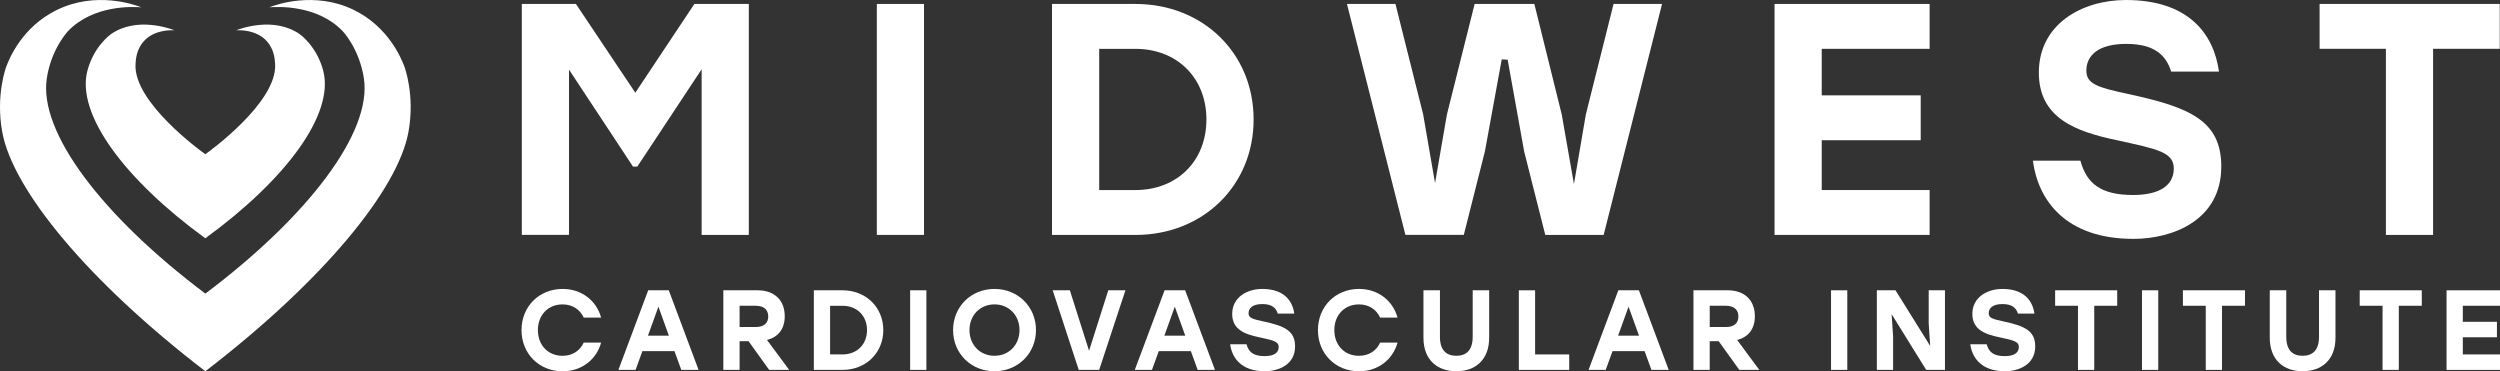
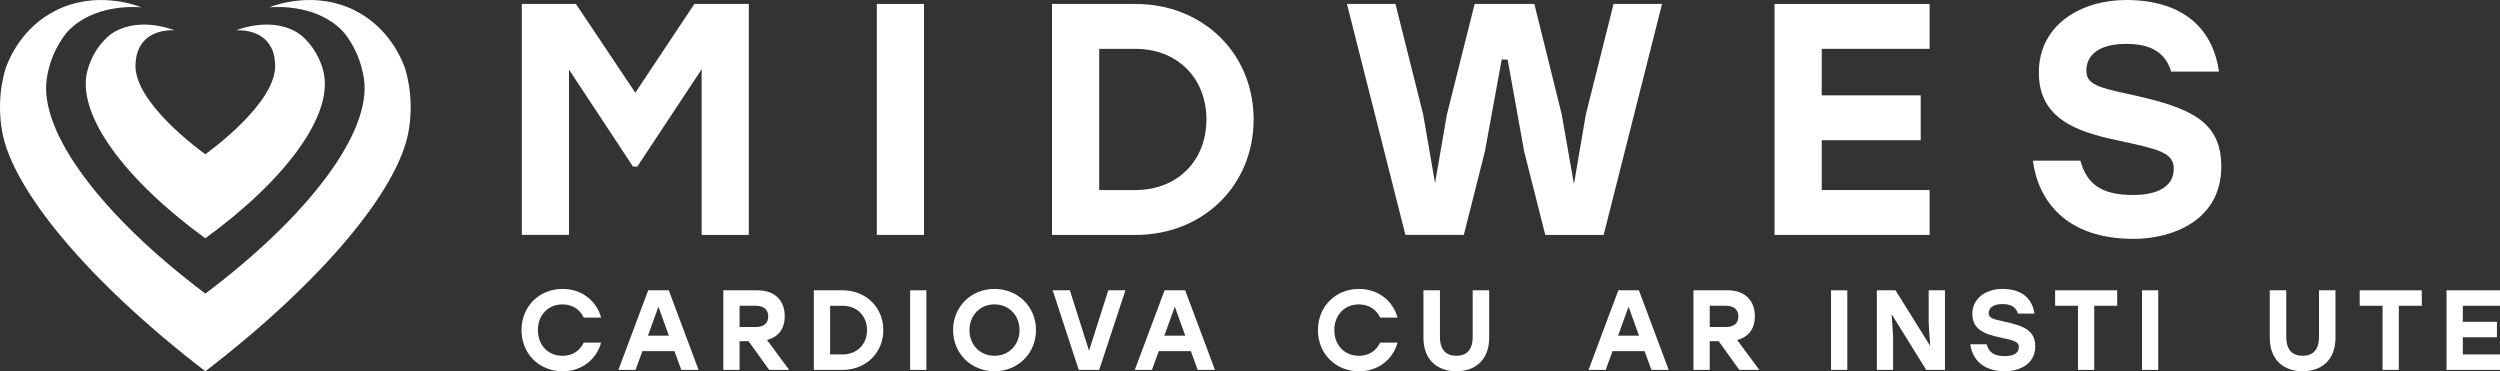
<svg xmlns="http://www.w3.org/2000/svg" id="DESIGN" viewBox="0 0 1710 253.94">
  <rect x="0" y="0" width="1710" height="253.94" fill="#333333" stroke="none" />
  <defs>
    <style>
      .cls-1 {
        fill: #fff;
      }
    </style>
  </defs>
  <g>
    <path class="cls-1" d="M276.61,45.55c-2.08-5.44-10.68-26.94-34.33-38.62-26.97-13.32-53.78-3.63-58.01-1.95,6.2-.45,32.58-1.59,49.82,16,0,0,11.69,11.92,14.83,32.77,5.51,36.63-37.69,93.85-108.46,147.08C69.68,147.6,26.48,90.38,31.99,53.74c3.14-20.85,14.83-32.77,14.83-32.77C64.05,3.39,90.44,4.53,96.64,4.98c-4.24-1.68-31.04-11.37-58.01,1.95C14.97,18.61,6.37,40.11,4.29,45.55c0,0-7.42,19.44-2.74,44.87,7.22,39.21,57.9,101.33,138.9,163.52,81-62.18,131.69-124.31,138.9-163.52,4.68-25.43-2.74-44.87-2.74-44.87Z" />
    <path class="cls-1" d="M221.05,48.19c-4.54-16.9-16.1-24.87-16.1-24.87-17.51-12.08-40.04-3.89-43.44-2.6,2.51-.13,13.9-.48,21.07,7.54,5.01,5.6,5.41,12.44,5.6,15.58,1.55,26.11-45.04,59.75-47.74,61.66-2.69-1.91-49.29-35.55-47.74-61.66.19-3.14.59-9.98,5.6-15.58,7.17-8.02,18.56-7.68,21.07-7.54-3.4-1.29-25.92-9.47-43.44,2.6,0,0-11.56,7.97-16.1,24.87-8.01,29.83,25.56,74.74,80.6,114.8,55.04-40.06,88.61-84.97,80.6-114.8Z" />
  </g>
  <g>
    <path class="cls-1" d="M356.93,2.71h37.01l40.62,60.71L474.95,2.71h37.24v157.97h-32.27V47.39l-44.01,66.57h-2.93l-43.78-66.35v113.06h-32.27V2.71Z" />
    <path class="cls-1" d="M599.75,2.71h32.27v157.97h-32.27V2.71Z" />
    <path class="cls-1" d="M719.58,2.71h57.1c46.04,0,80.79,33.63,80.79,78.99s-34.75,78.99-80.79,78.99h-57.1V2.71ZM776.67,129.99c28.44,0,48.52-19.86,48.52-48.29s-20.08-48.29-48.52-48.29h-24.82v96.59h24.82Z" />
    <path class="cls-1" d="M1096.9,160.68h-39.94l-14.44-57.1-11.28-62.74-4.06-.23-11.51,62.96-14.44,57.1h-39.94L921.32,2.71h33.17l18.96,75.6,8.12,46.94,8.12-46.94,18.96-75.6h40.85l18.73,75.6,8.35,47.62,8.13-47.62,18.96-75.6h33.17l-39.94,157.97Z" />
    <path class="cls-1" d="M1319.86,33.4h-73.8v31.82h67.7v30.69h-67.7v34.08h73.8v30.69h-106.07V2.71h106.07v30.69Z" />
    <path class="cls-1" d="M1519.35,113.97c0,36.79-33.4,49.42-60.03,49.42-46.26,0-65.22-26.18-68.83-53.48h32.5c4.29,15.57,13.77,23.47,36.11,23.47,18.28,0,27.76-6.77,27.76-18.05s-11.06-13.31-38.82-19.41c-28.21-5.87-53.48-15.12-53.48-46.26,0-33.17,29.56-49.65,59.58-49.65,42.43,0,60.03,22.79,63.64,48.97h-32.72c-3.39-11.06-11.28-18.96-30.69-18.96s-27.31,8.12-27.31,18.28c0,9.25,7.9,11.51,28.66,16.02,42.2,9.03,63.64,18.28,63.64,49.65Z" />
-     <path class="cls-1" d="M1709.82,33.4h-45.59v127.28h-32.27V33.4h-45.36V2.71h123.22v30.69Z" />
  </g>
  <g>
    <path class="cls-1" d="M356.72,225.78c0-16.02,11.9-28.15,28.15-28.15,12.99,0,23.1,8.01,26.29,19.6h-11.9c-2.57-5.6-7.78-9.02-14.46-9.02-10.03,0-16.88,7.39-16.88,17.58s6.84,17.58,16.88,17.58c6.69,0,11.9-3.42,14.46-9.02h11.9c-3.19,11.59-13.3,19.6-26.29,19.6-16.25,0-28.15-12.13-28.15-28.15Z" />
    <path class="cls-1" d="M443.36,198.56h14.08l20.38,54.44h-11.82l-4.67-12.83h-21.93l-4.67,12.83h-11.74l20.38-54.44ZM457.51,229.59l-7.15-19.83-7.15,19.83h14.31Z" />
    <path class="cls-1" d="M494.76,198.56h23.41c11.67,0,18.59,6.92,18.59,17.73,0,8.87-4.59,14.31-12.13,16.25l15.16,20.45h-13.69l-14.08-19.6h-6.14v19.6h-11.12v-54.44ZM516.92,223.68c5.83,0,8.55-2.8,8.55-7.23s-2.8-7.31-8.55-7.31h-11.04v14.54h11.04Z" />
    <path class="cls-1" d="M556.66,198.56h19.68c15.86,0,27.84,11.59,27.84,27.22s-11.98,27.22-27.84,27.22h-19.68v-54.44ZM576.33,242.43c9.8,0,16.72-6.84,16.72-16.64s-6.92-16.64-16.72-16.64h-8.55v33.28h8.55Z" />
    <path class="cls-1" d="M622.53,198.56h11.12v54.44h-11.12v-54.44Z" />
    <path class="cls-1" d="M708.61,225.78c0,16.02-12.37,28.15-28.39,28.15s-28.31-12.13-28.31-28.15,12.29-28.15,28.31-28.15,28.39,12.13,28.39,28.15ZM663.12,225.78c0,10.19,7.31,17.58,17.11,17.58s17.11-7.39,17.11-17.58-7.31-17.58-17.11-17.58-17.11,7.39-17.11,17.58Z" />
    <path class="cls-1" d="M751.85,253h-14l-17.81-54.44h11.74l13.14,41.37,13.14-41.37h11.74l-17.96,54.44Z" />
    <path class="cls-1" d="M796.57,198.56h14.08l20.38,54.44h-11.82l-4.67-12.83h-21.93l-4.67,12.83h-11.74l20.38-54.44ZM810.72,229.59l-7.15-19.83-7.15,19.83h14.31Z" />
-     <path class="cls-1" d="M885.84,236.9c0,12.68-11.51,17.03-20.69,17.03-15.94,0-22.48-9.02-23.72-18.43h11.2c1.48,5.37,4.74,8.09,12.44,8.09,6.3,0,9.57-2.33,9.57-6.22s-3.81-4.59-13.38-6.69c-9.72-2.02-18.43-5.21-18.43-15.94,0-11.43,10.19-17.11,20.53-17.11,14.62,0,20.69,7.85,21.93,16.88h-11.28c-1.17-3.81-3.89-6.53-10.58-6.53s-9.41,2.8-9.41,6.3c0,3.19,2.72,3.97,9.88,5.52,14.54,3.11,21.93,6.3,21.93,17.11Z" />
    <path class="cls-1" d="M901.47,225.78c0-16.02,11.9-28.15,28.15-28.15,12.99,0,23.1,8.01,26.29,19.6h-11.9c-2.57-5.6-7.78-9.02-14.46-9.02-10.03,0-16.88,7.39-16.88,17.58s6.84,17.58,16.88,17.58c6.69,0,11.9-3.42,14.46-9.02h11.9c-3.19,11.59-13.3,19.6-26.29,19.6-16.25,0-28.15-12.13-28.15-28.15Z" />
    <path class="cls-1" d="M1018.59,198.56v32.43c0,15.32-9.64,22.94-22.48,22.94s-22.47-7.62-22.47-22.94v-32.43h11.28v31.81c0,9.49,4.67,12.99,11.2,12.99s11.2-3.5,11.2-12.99v-31.81h11.28Z" />
-     <path class="cls-1" d="M1050.01,242.43h23.33v10.58h-34.45v-54.44h11.12v43.86Z" />
    <path class="cls-1" d="M1106.93,198.56h14.08l20.38,54.44h-11.82l-4.67-12.83h-21.93l-4.67,12.83h-11.74l20.38-54.44ZM1121.08,229.59l-7.15-19.83-7.15,19.83h14.31Z" />
    <path class="cls-1" d="M1158.33,198.56h23.41c11.67,0,18.59,6.92,18.59,17.73,0,8.87-4.59,14.31-12.13,16.25l15.16,20.45h-13.69l-14.08-19.6h-6.14v19.6h-11.12v-54.44ZM1180.5,223.68c5.83,0,8.55-2.8,8.55-7.23s-2.8-7.31-8.55-7.31h-11.04v14.54h11.04Z" />
    <path class="cls-1" d="M1252.43,198.56h11.12v54.44h-11.12v-54.44Z" />
    <path class="cls-1" d="M1320.24,236.59l-1.01-15.24v-22.79h11.12v54.44h-12.83l-23.64-38.11,1.01,15.32v22.79h-11.12v-54.44h12.75l23.72,38.03Z" />
    <path class="cls-1" d="M1392.1,236.9c0,12.68-11.51,17.03-20.69,17.03-15.94,0-22.47-9.02-23.72-18.43h11.2c1.48,5.37,4.74,8.09,12.44,8.09,6.3,0,9.57-2.33,9.57-6.22s-3.81-4.59-13.38-6.69c-9.72-2.02-18.43-5.21-18.43-15.94,0-11.43,10.19-17.11,20.53-17.11,14.62,0,20.69,7.85,21.93,16.88h-11.28c-1.17-3.81-3.89-6.53-10.58-6.53s-9.41,2.8-9.41,6.3c0,3.19,2.72,3.97,9.88,5.52,14.54,3.11,21.93,6.3,21.93,17.11Z" />
    <path class="cls-1" d="M1448.17,209.14h-15.71v43.86h-11.12v-43.86h-15.63v-10.58h42.46v10.58Z" />
    <path class="cls-1" d="M1465.12,198.56h11.12v54.44h-11.12v-54.44Z" />
-     <path class="cls-1" d="M1535.57,209.14h-15.71v43.86h-11.12v-43.86h-15.63v-10.58h42.46v10.58Z" />
    <path class="cls-1" d="M1597.47,198.56v32.43c0,15.32-9.64,22.94-22.48,22.94s-22.47-7.62-22.47-22.94v-32.43h11.28v31.81c0,9.49,4.67,12.99,11.2,12.99s11.2-3.5,11.2-12.99v-31.81h11.28Z" />
    <path class="cls-1" d="M1656.5,209.14h-15.71v43.86h-11.12v-43.86h-15.63v-10.58h42.46v10.58Z" />
    <path class="cls-1" d="M1710,209.14h-25.43v10.97h23.33v10.58h-23.33v11.74h25.43v10.58h-36.55v-54.44h36.55v10.58Z" />
  </g>
</svg>